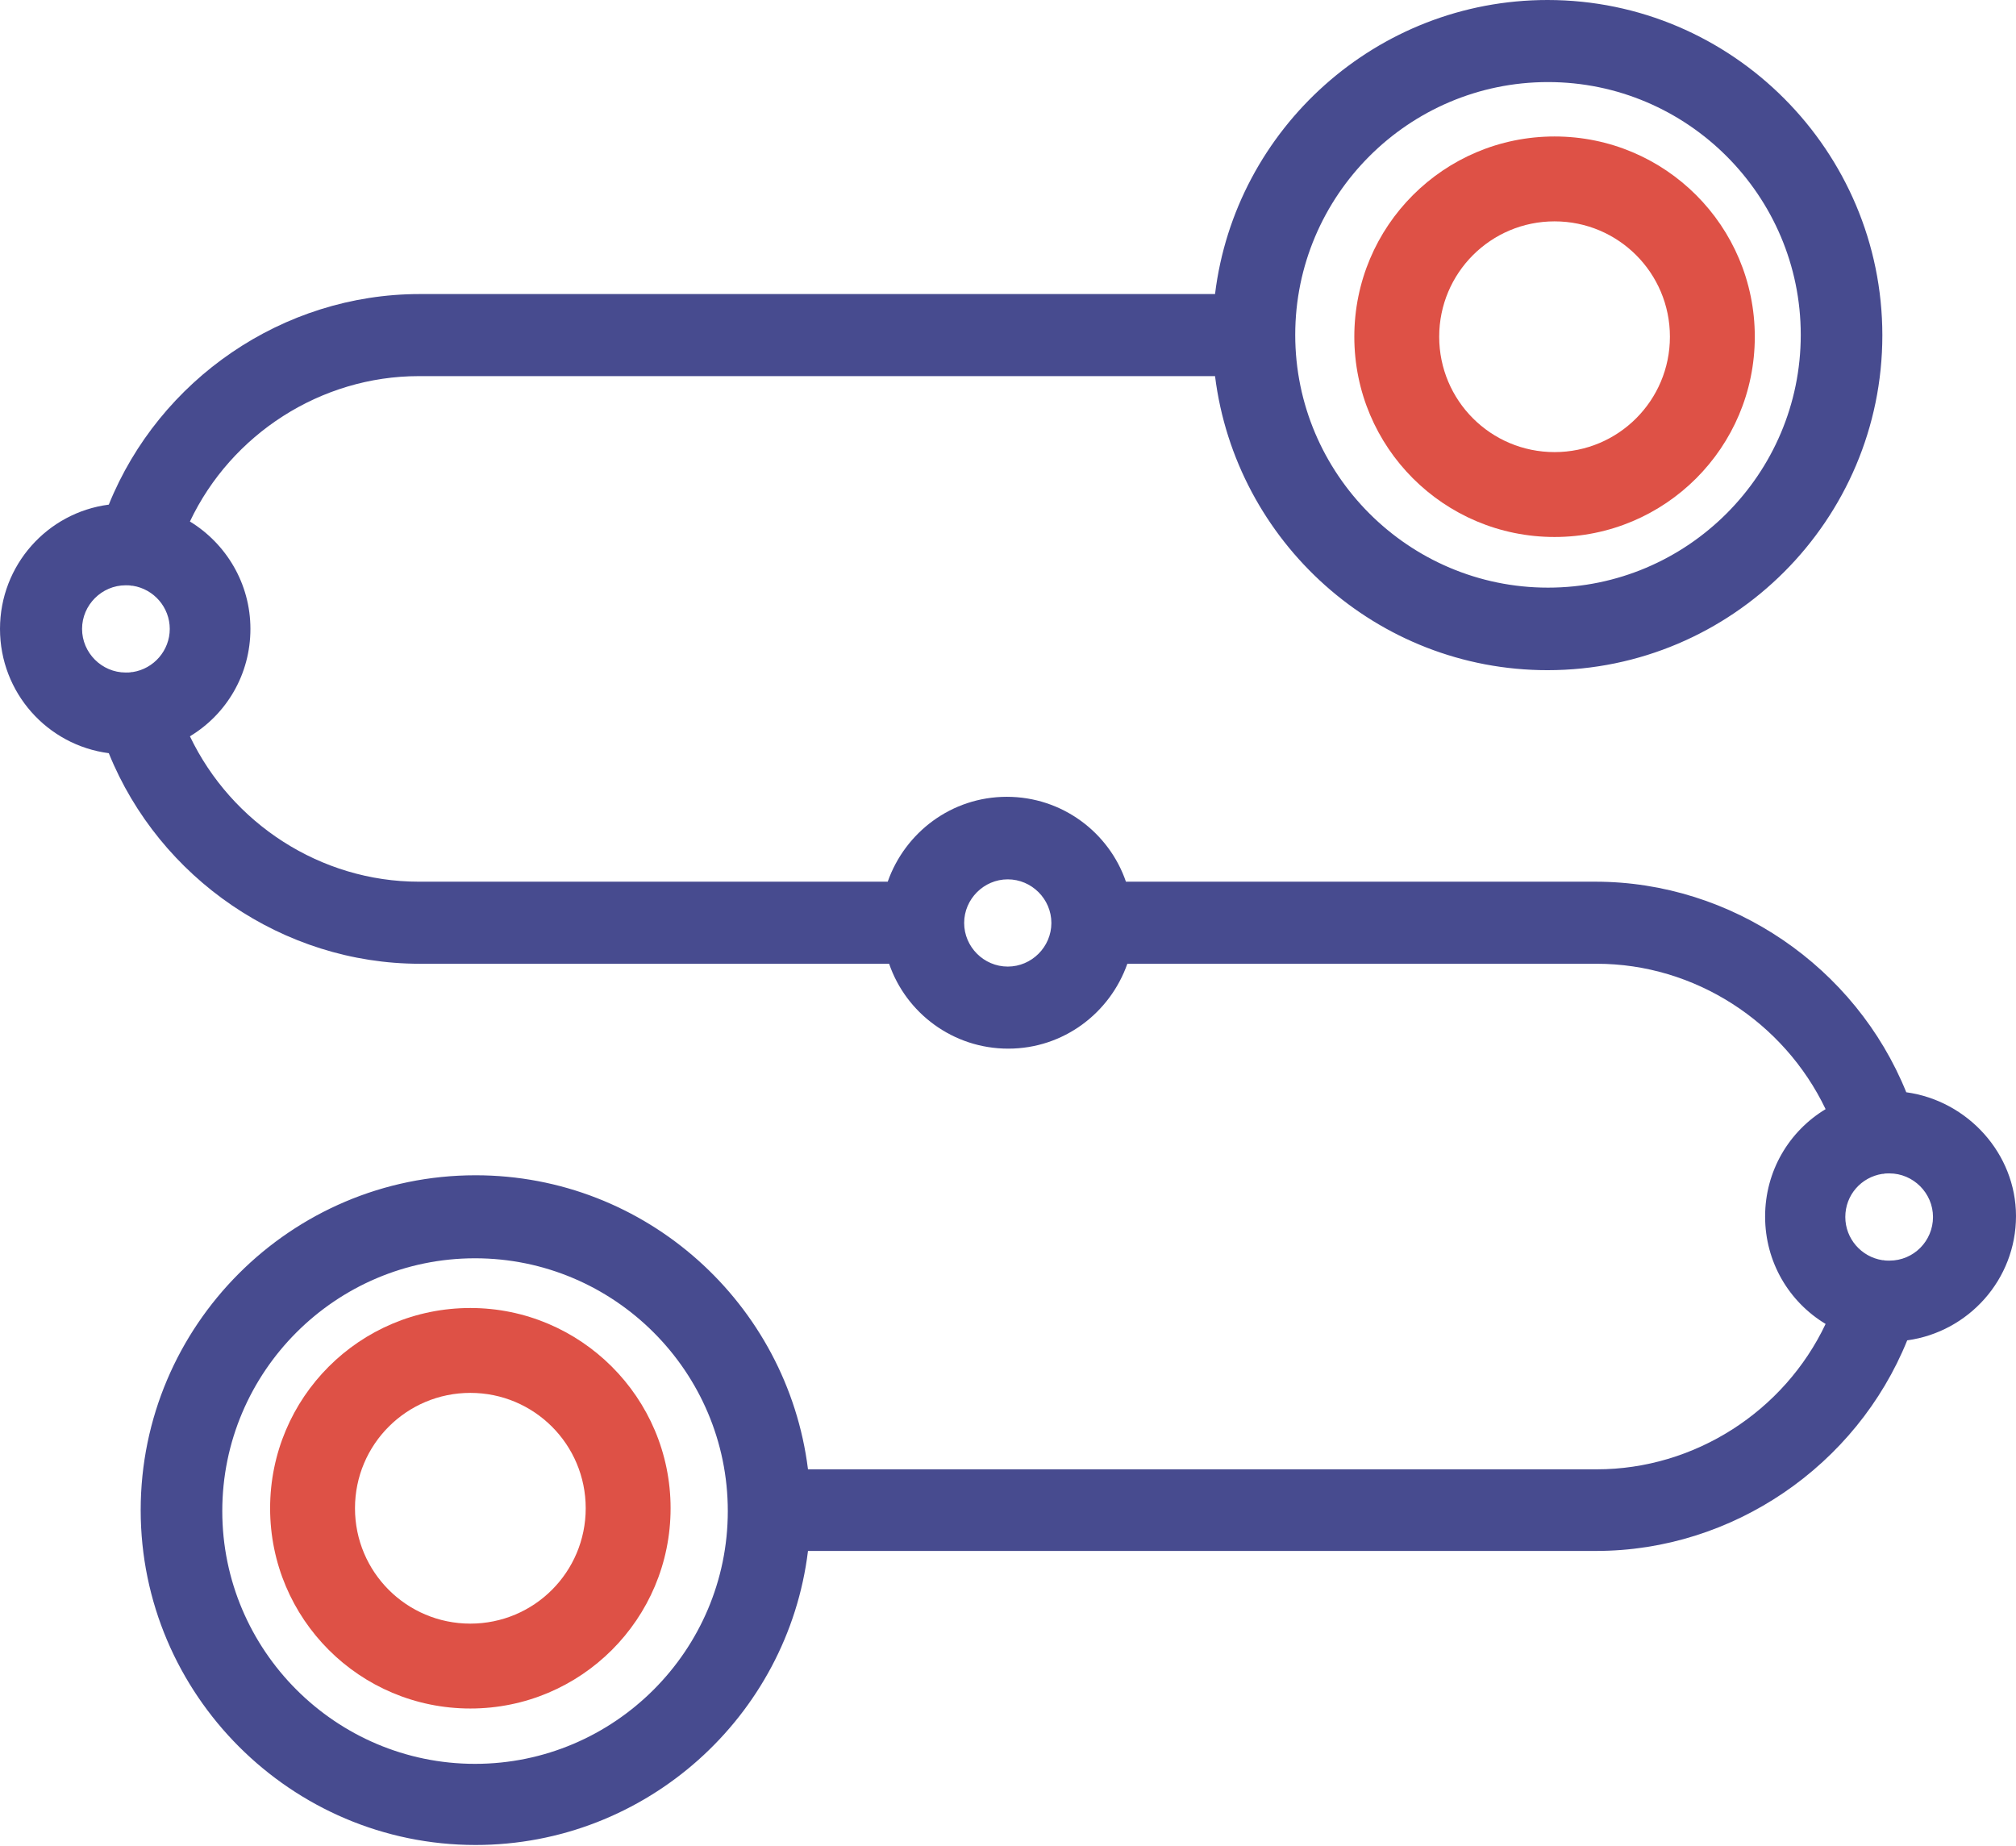
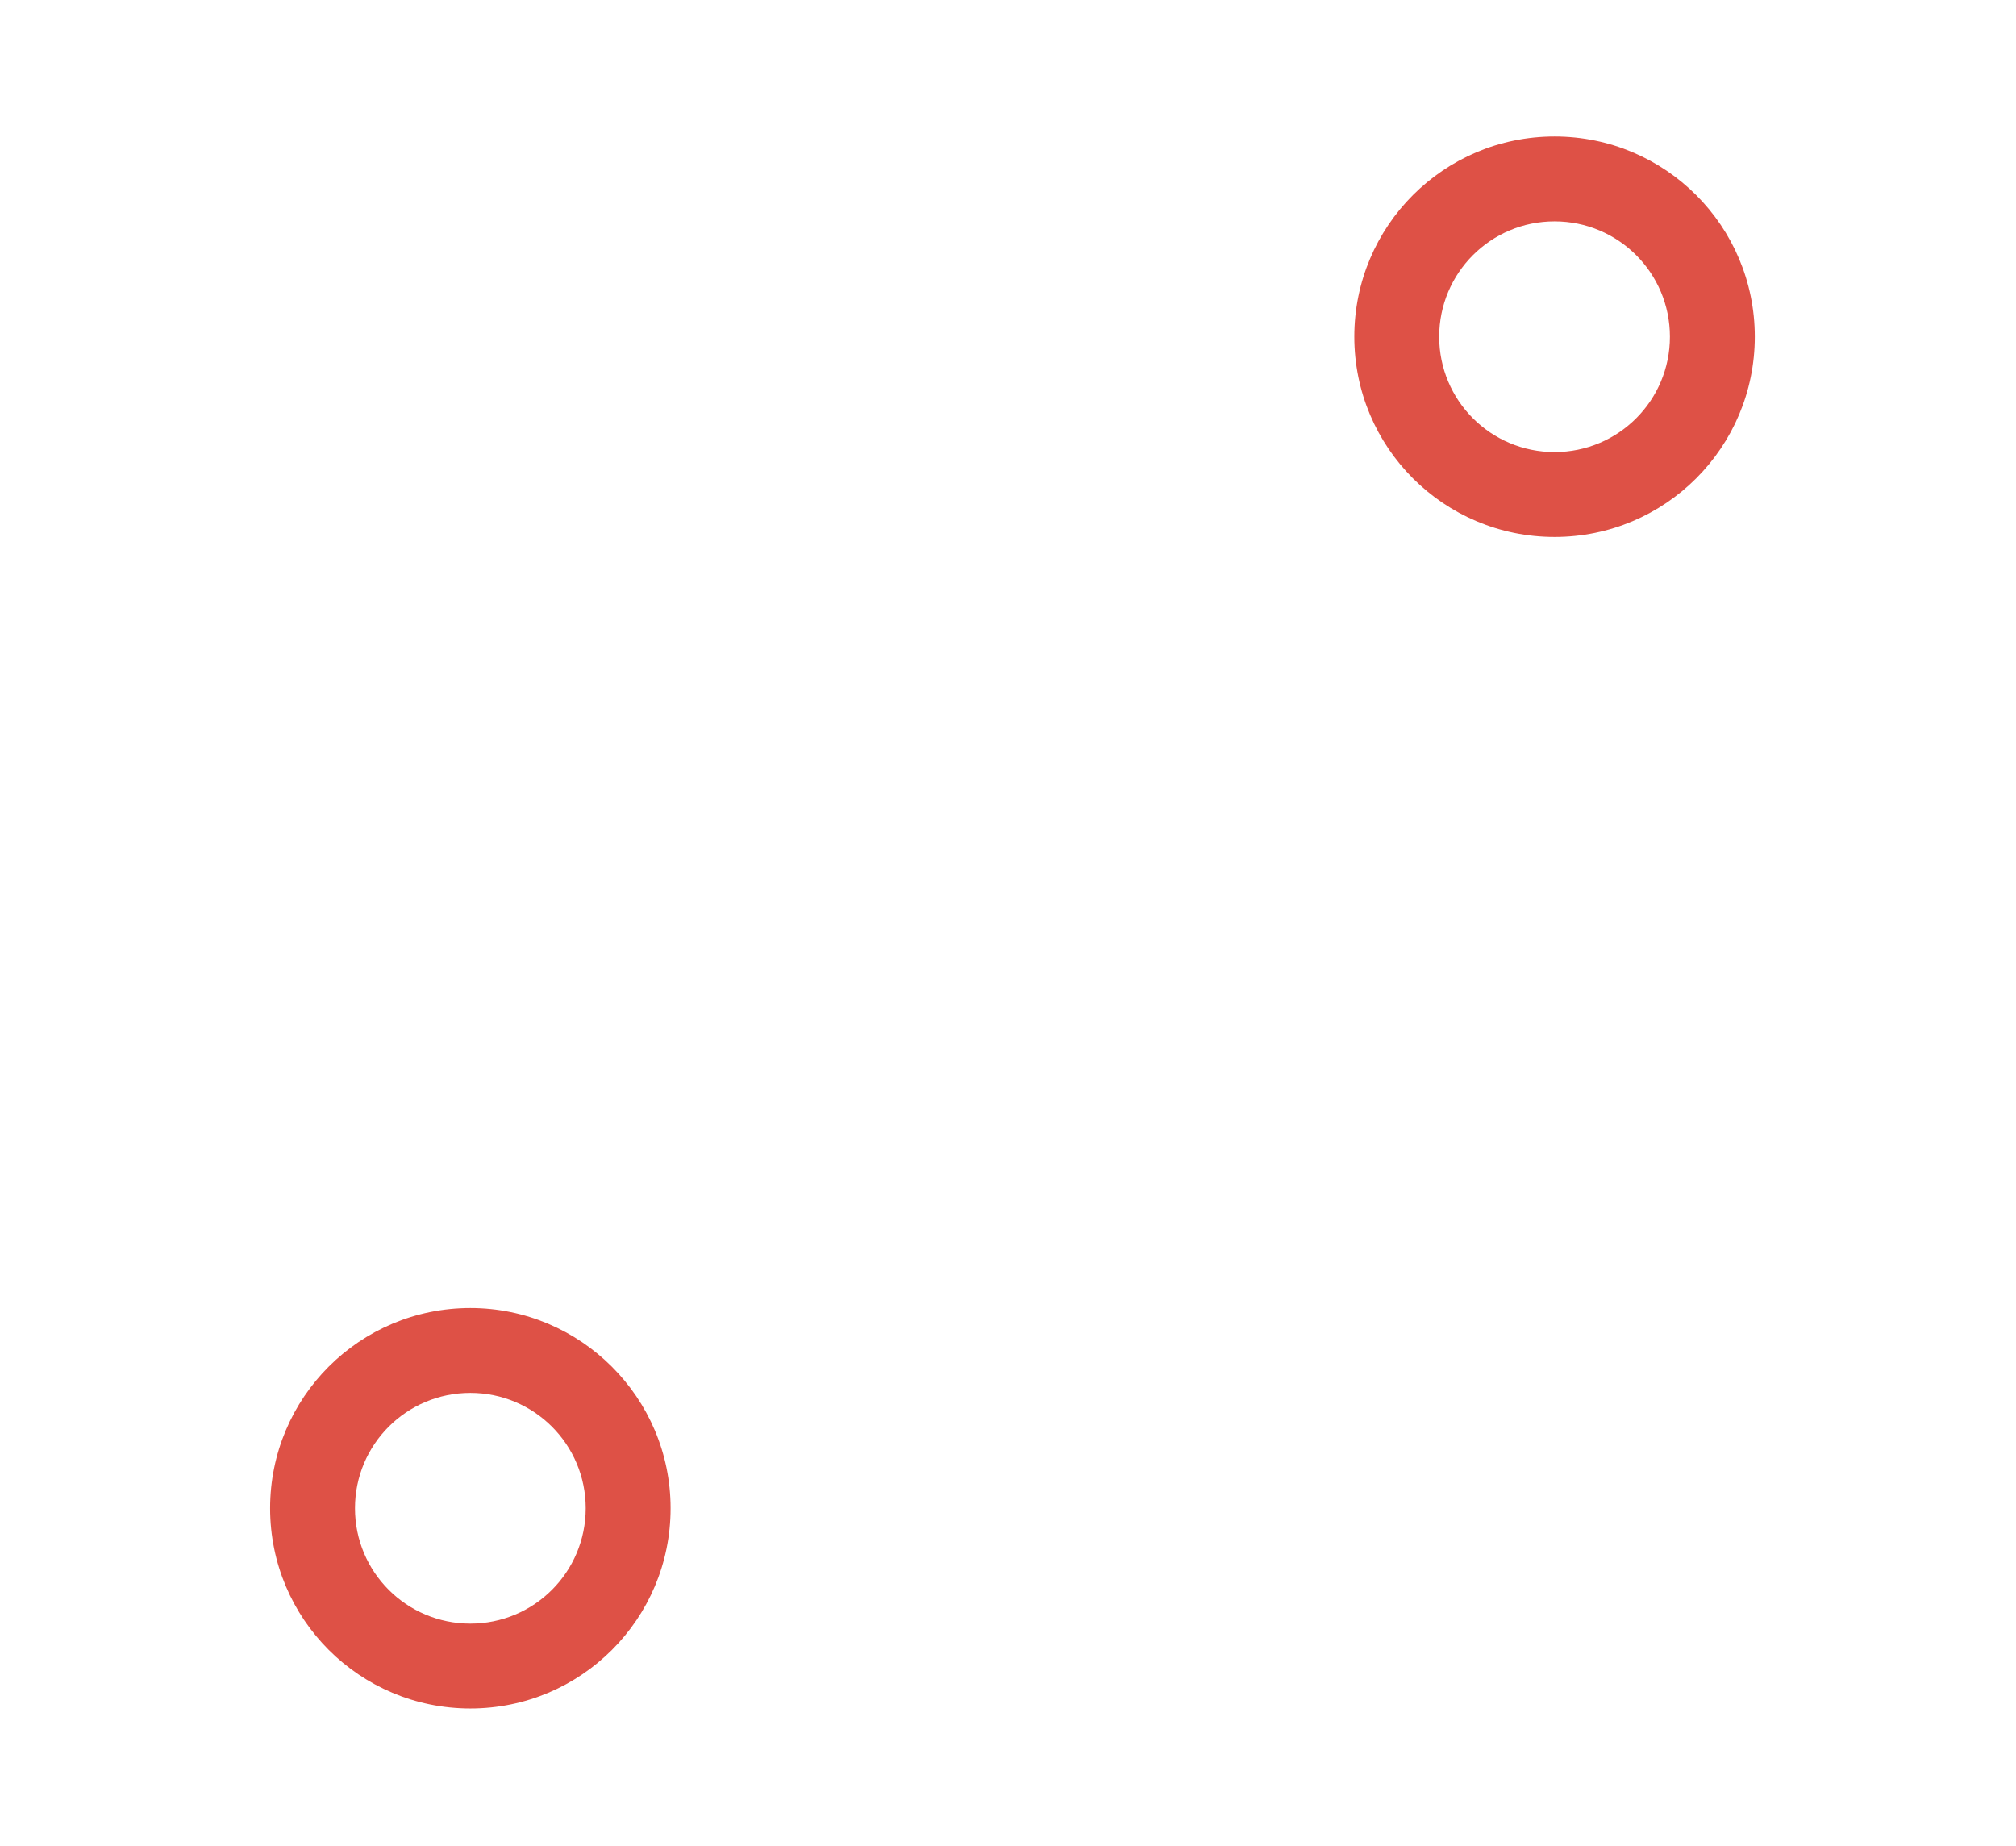
<svg xmlns="http://www.w3.org/2000/svg" version="1.1" id="Layer_2_00000101799423128174108790000008452329381729730749_" x="0px" y="0px" viewBox="0 0 429.9 393.6" style="enable-background:new 0 0 429.9 393.6;" xml:space="preserve">
  <style type="text/css">
	.st0{fill:#474B8F;}
	.st1{fill:#DE5146;}
</style>
-   <path class="st0" d="M406.5,232.9c-10.8-26.7-37.2-44.9-66.3-44.9H240.1c-3.6-10.5-13.6-18.1-25.4-18.1s-21.7,7.6-25.4,18.1h-100  c-20.9,0-39.9-12.4-48.8-31c7.8-4.7,12.9-13.2,12.9-22.9s-5.2-18.2-12.9-22.9c8.8-18.6,27.9-31,48.8-31h169.8  c4.4,35.3,34.5,62.7,70.9,62.7c39.4,0,71.4-32.1,71.4-71.4S369.4,0,330,0c-36.4,0-66.6,27.4-70.9,62.7H89.5  c-29.2,0-55.5,18.2-66.3,44.9C10.1,109.3,0,120.5,0,134.1s10.1,24.8,23.2,26.5c10.8,26.7,37.2,44.9,66.3,44.9h100.1  c3.6,10.5,13.6,18.1,25.4,18.1s21.7-7.6,25.4-18.1h100.1c20.9,0,39.9,12.4,48.8,31c-7.8,4.7-12.9,13.2-12.9,22.9  c0,9.7,5.1,18.2,12.9,22.9c-8.8,18.6-27.9,31-48.8,31H172.3c-4.4-35.3-34.5-62.7-70.9-62.7C62,250.6,30,282.7,30,322  s32.1,71.4,71.4,71.4c36.4,0,66.6-27.4,70.9-62.7h168.1c29.1,0,55.5-18.2,66.3-44.9c13.1-1.8,23.2-13,23.2-26.5  C429.9,246,419.6,234.7,406.5,232.9L406.5,232.9z M330.1,17.5c29.7,0,53.9,24.2,53.9,53.9s-24.2,53.9-53.9,53.9  s-53.9-24.2-53.9-53.9S300.4,17.5,330.1,17.5z M28.3,143.3h-0.2c-0.4,0.1-0.8,0.1-1.3,0.1c-5.1,0-9.3-4.2-9.3-9.3s4.2-9.3,9.3-9.3  c0.4,0,0.9,0,1.3,0.1h0.2c4.5,0.7,7.9,4.6,7.9,9.2S32.8,142.6,28.3,143.3z M214.9,206.1c-5.1,0-9.3-4.2-9.3-9.3s4.2-9.3,9.3-9.3  s9.3,4.2,9.3,9.3S220,206.1,214.9,206.1z M101.3,376.1c-29.7,0-53.9-24.2-53.9-53.9s24.2-53.9,53.9-53.9s53.9,24.2,53.9,53.9  S131,376.1,101.3,376.1z M402.9,268.8c-0.4,0-0.9,0-1.3-0.1h-0.2c-4.5-0.7-7.9-4.6-7.9-9.2c0-4.7,3.4-8.5,7.9-9.2h0.2  c0.4-0.1,0.8-0.1,1.3-0.1c5.1,0,9.3,4.2,9.3,9.3S408.1,268.8,402.9,268.8L402.9,268.8z" />
  <path class="st1" d="M331.5,29.1c-23.6,0-42.7,19.1-42.7,42.7s19.1,42.7,42.7,42.7s42.7-19.1,42.7-42.7S355.1,29.1,331.5,29.1z   M331.5,96.4c-13.6,0-24.6-11-24.6-24.6s11-24.6,24.6-24.6s24.6,11,24.6,24.6S345.1,96.4,331.5,96.4z" />
  <path class="st1" d="M100.3,278.9c-23.6,0-42.7,19.1-42.7,42.7s19.1,42.7,42.7,42.7s42.7-19.1,42.7-42.7S123.8,278.9,100.3,278.9z   M100.3,346.2c-13.6,0-24.6-11-24.6-24.6s11-24.6,24.6-24.6s24.6,11,24.6,24.6S113.9,346.2,100.3,346.2z" />
</svg>